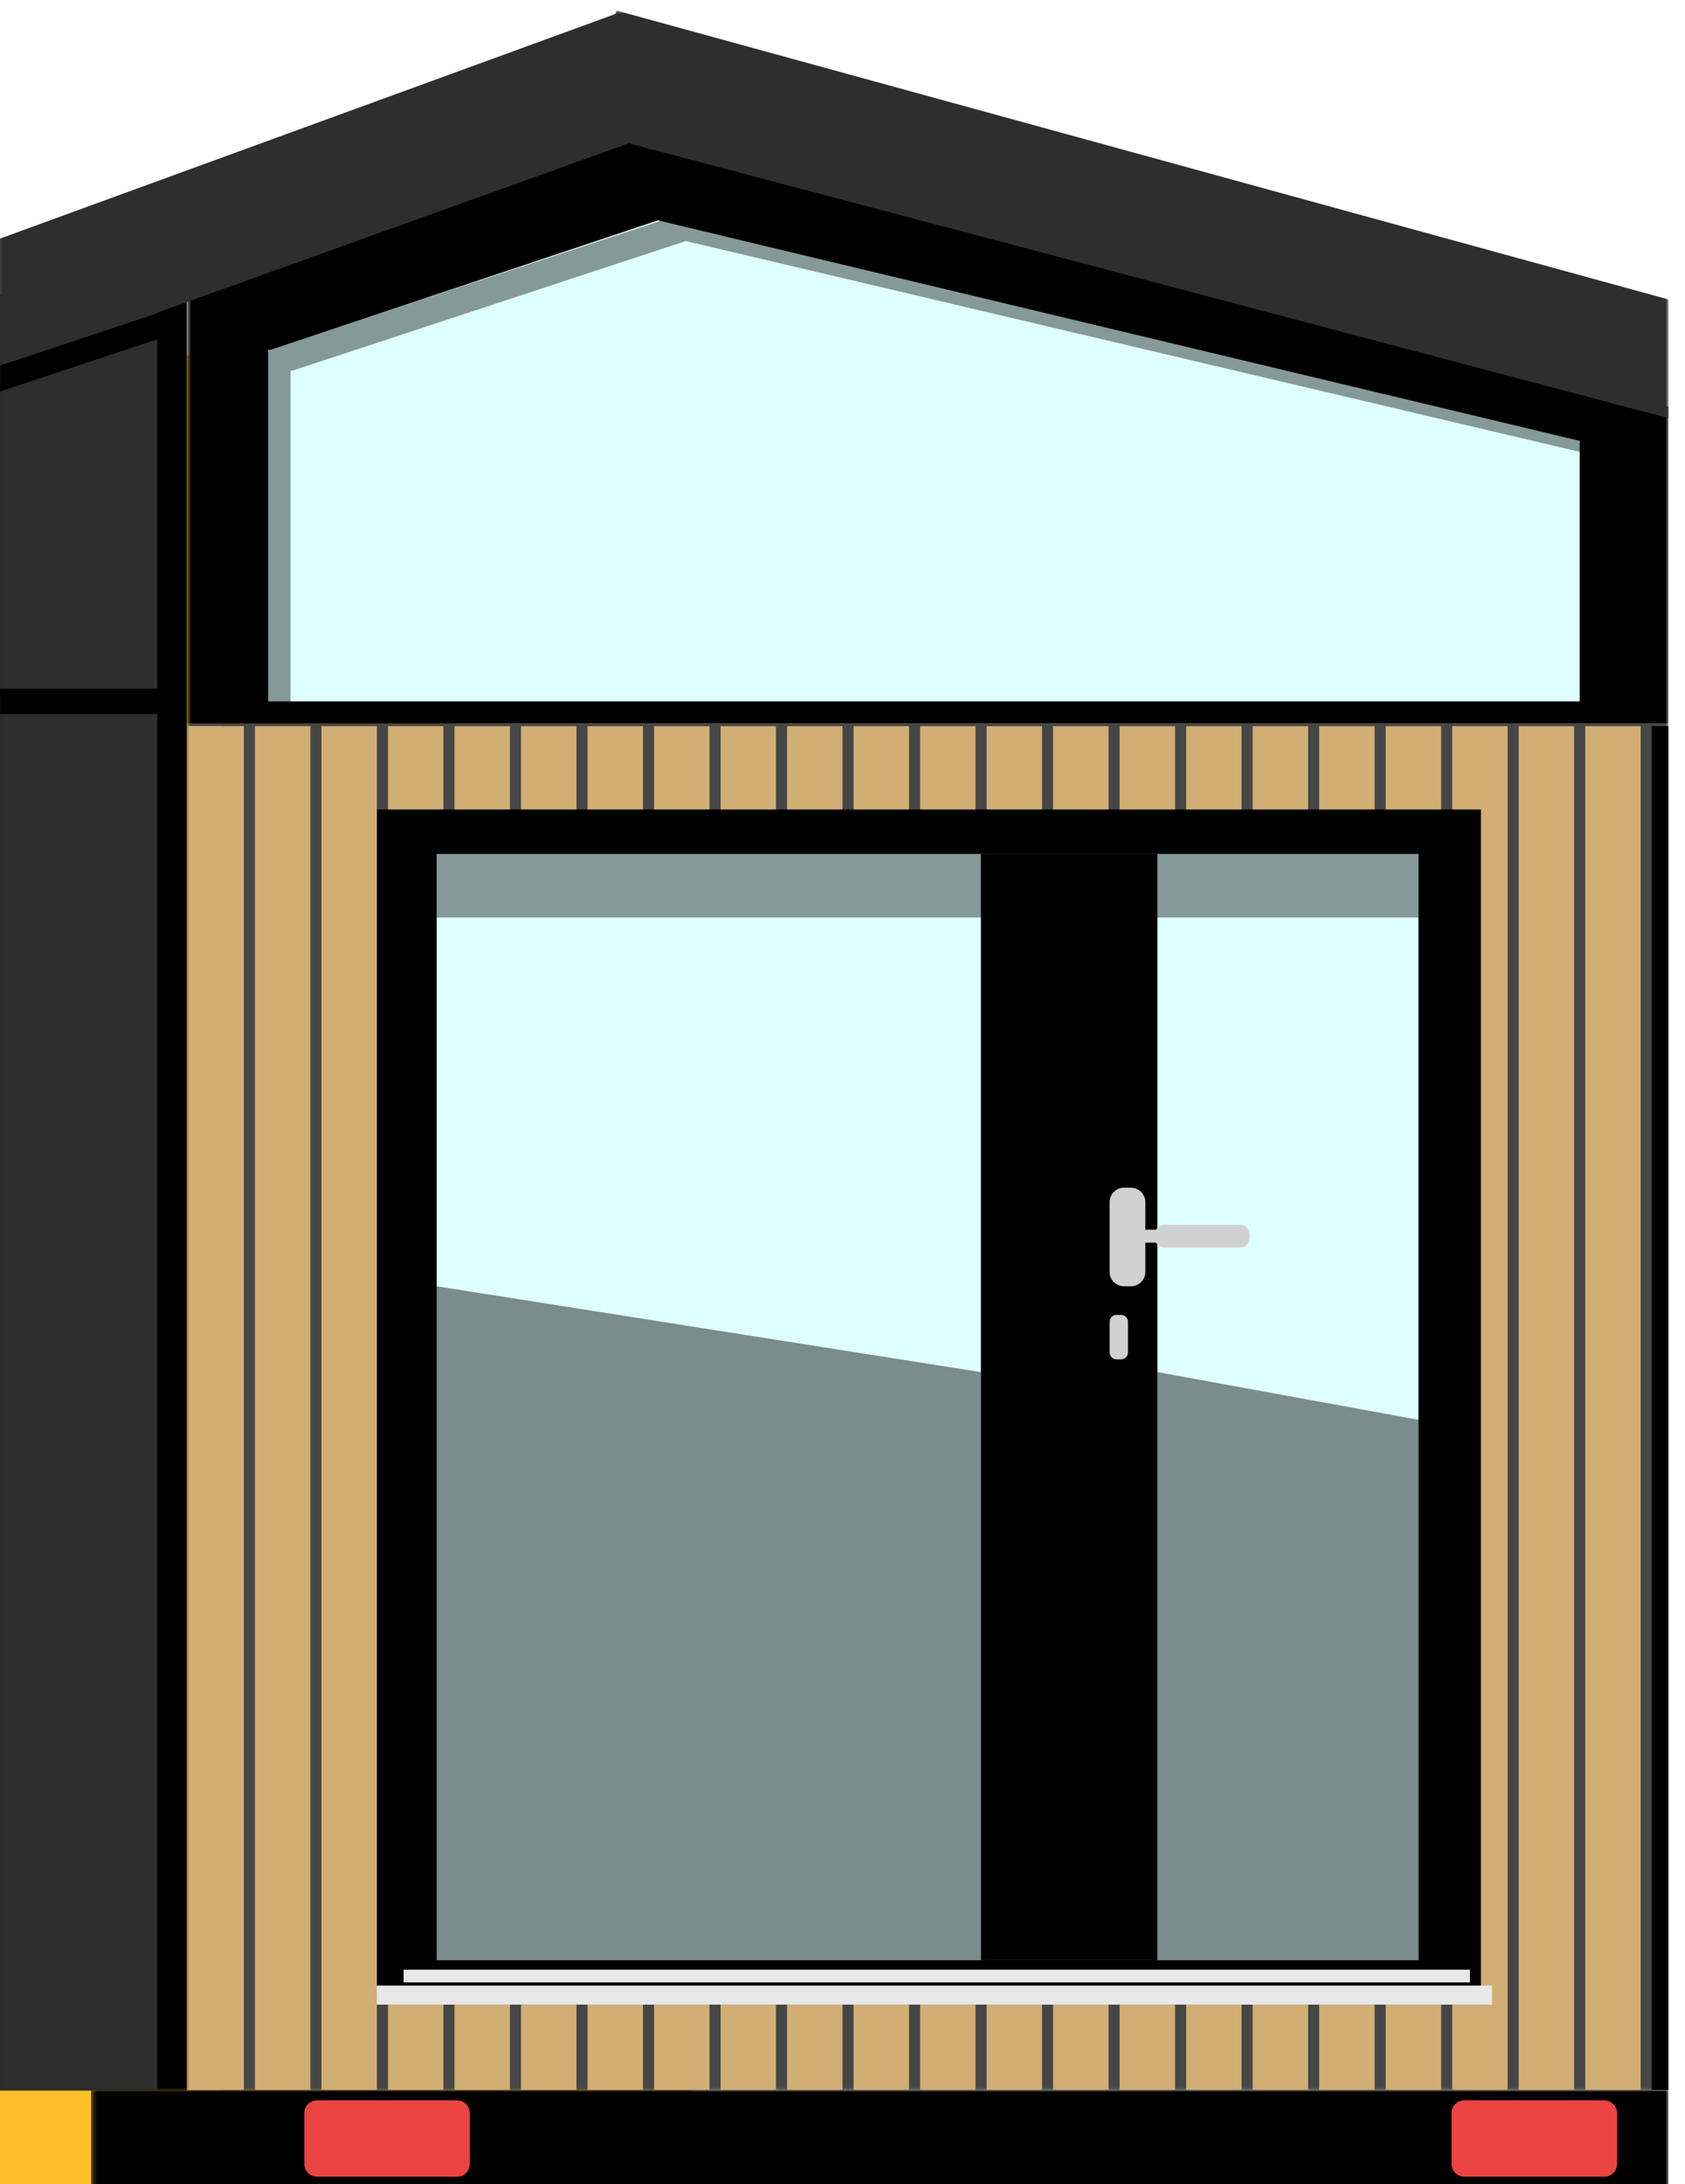
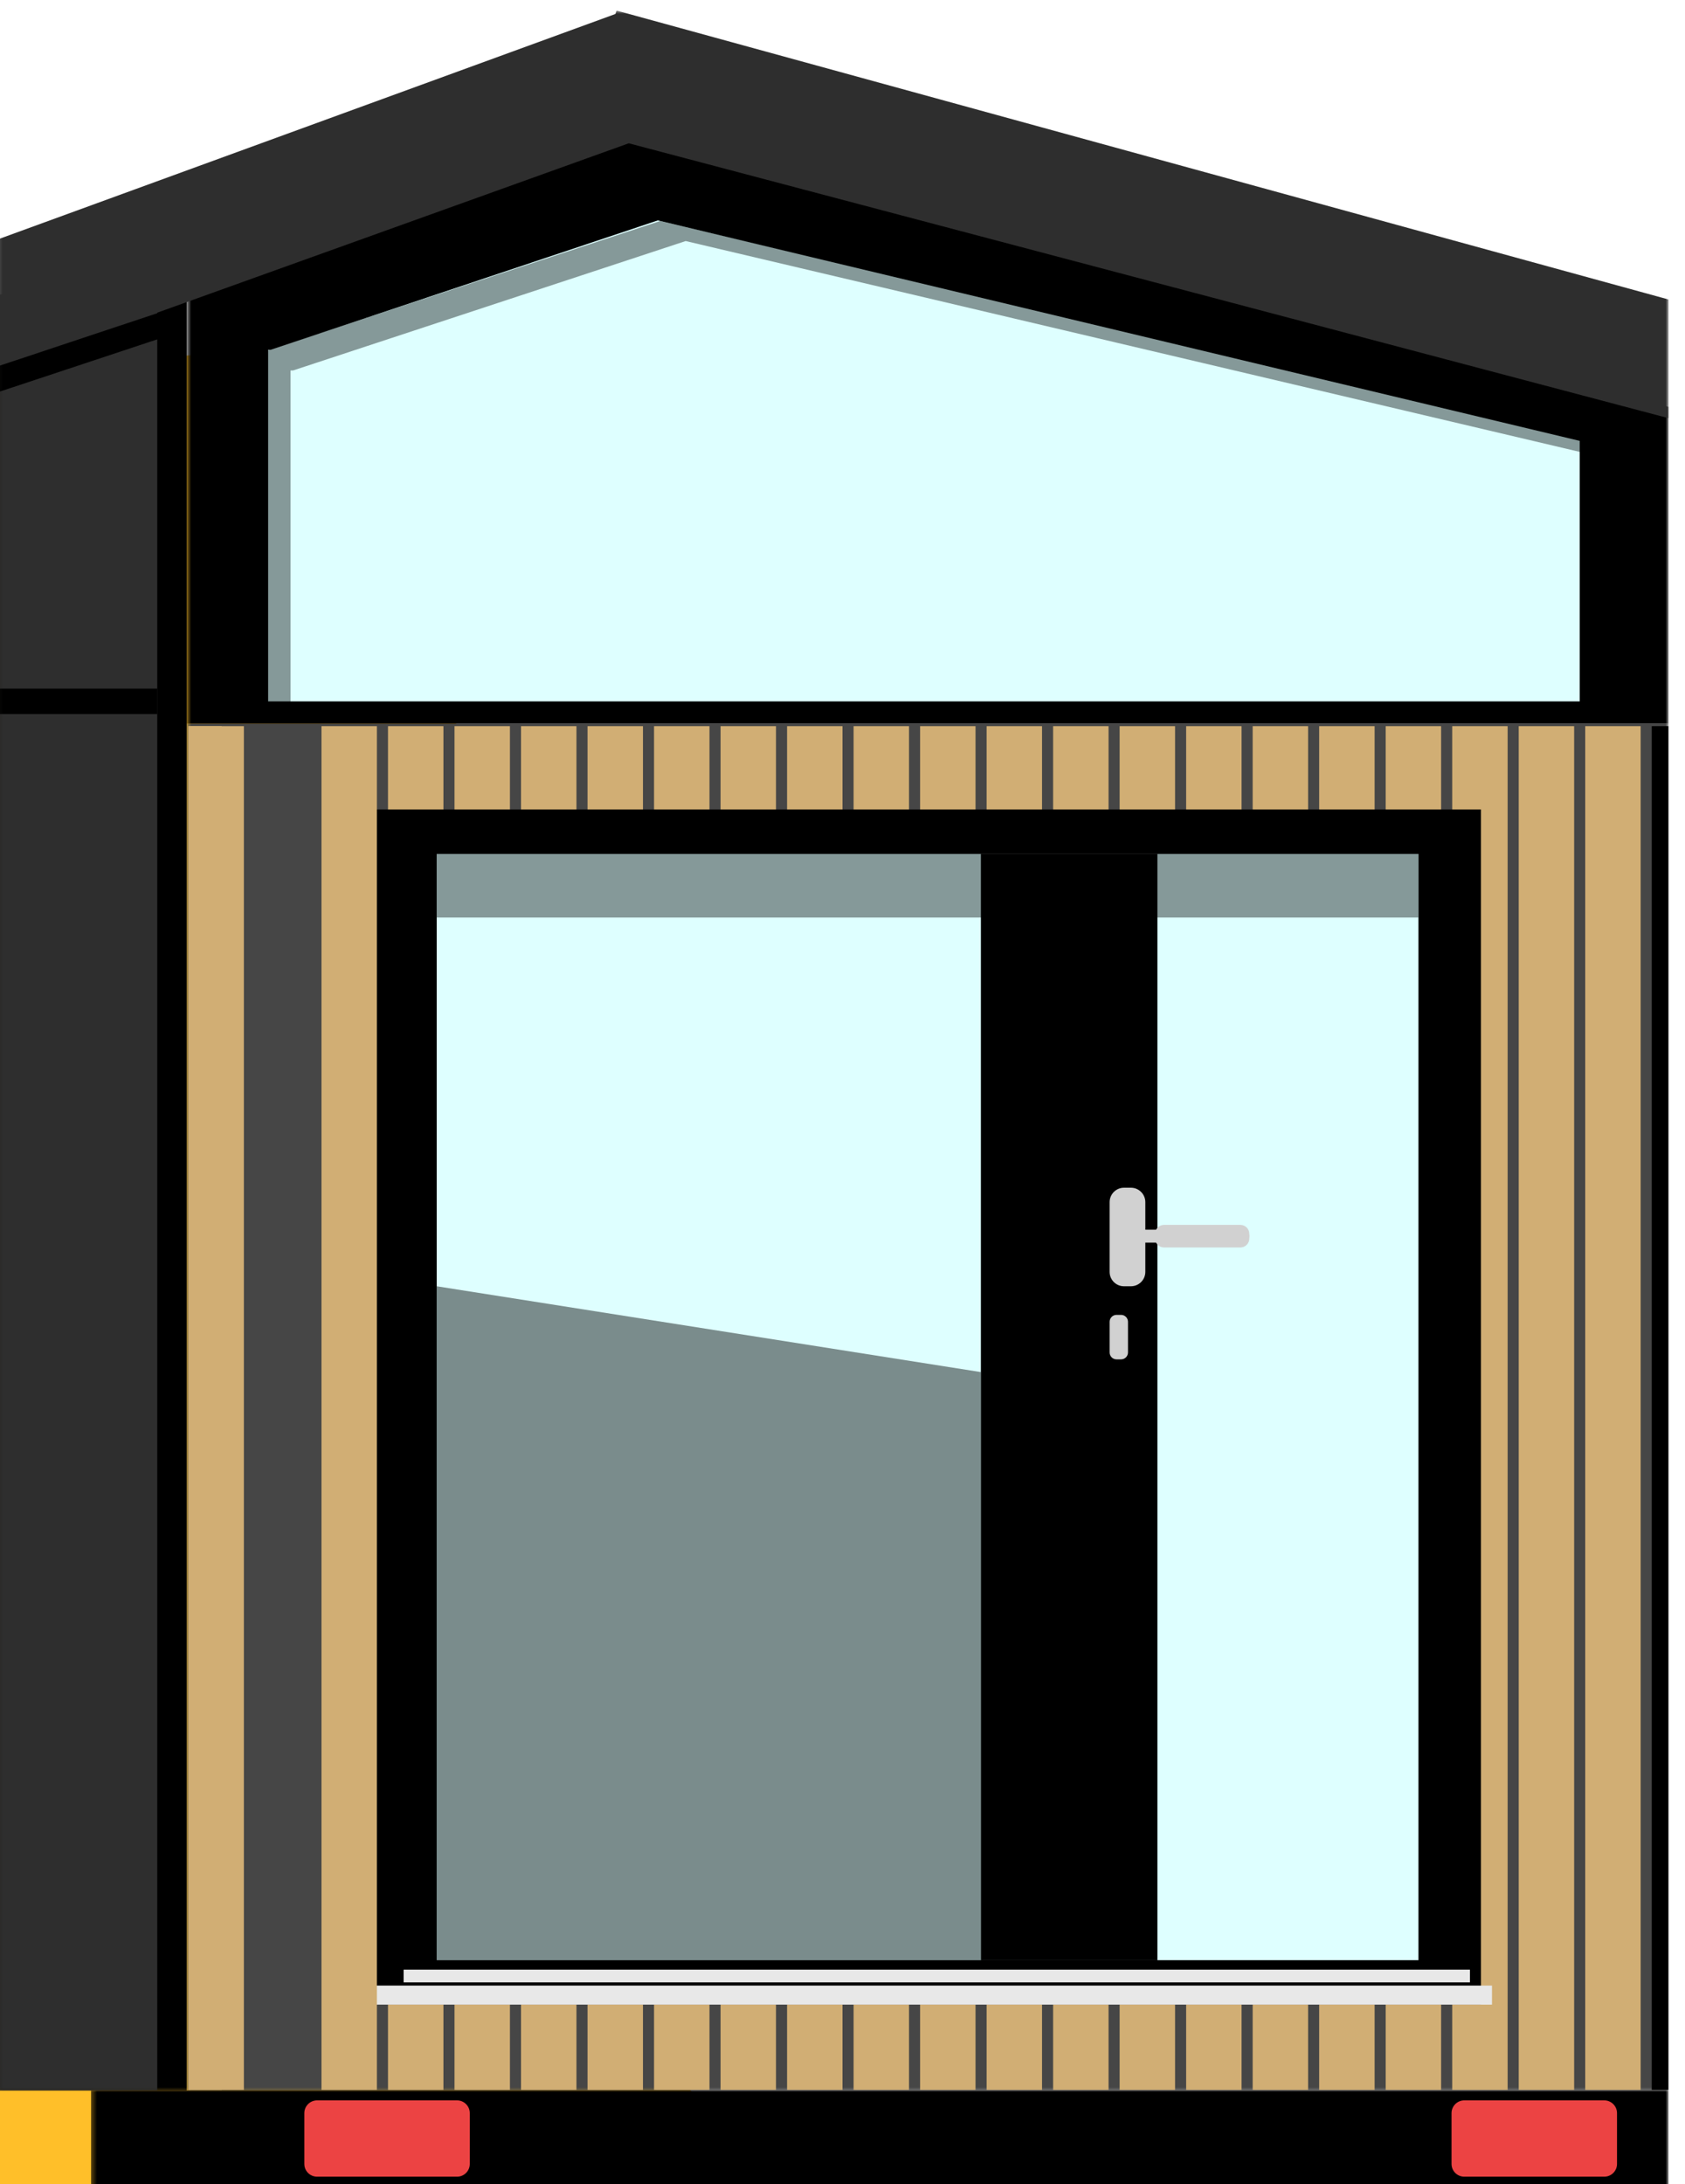
<svg xmlns="http://www.w3.org/2000/svg" width="304" height="394" viewBox="0 0 304 394" fill="none">
  <rect x="0" y="0" width="304" height="394" fill="#333333" stroke="none" />
  <g clip-path="url(#clip0_2237_140)">
    <rect width="298" height="394" fill="#D9D9D9" />
    <g clip-path="url(#clip1_2237_140)">
      <mask id="mask0_2237_140" style="mask-type:luminance" maskUnits="userSpaceOnUse" x="-317" y="-81" width="633" height="633">
        <path d="M-317 -81H315.667V551.667H-317V-81Z" fill="white" />
      </mask>
      <g mask="url(#mask0_2237_140)">
        <path d="M-317 -81H315.667V551.667H-317V-81Z" fill="white" />
      </g>
      <mask id="mask1_2237_140" style="mask-type:luminance" maskUnits="userSpaceOnUse" x="-164" y="53" width="315" height="358">
        <path d="M-163.667 53.667H151V411H-163.667V53.667Z" fill="white" />
      </mask>
      <g mask="url(#mask1_2237_140)">
        <mask id="mask2_2237_140" style="mask-type:luminance" maskUnits="userSpaceOnUse" x="-317" y="-81" width="632" height="632">
          <path d="M-317 260.182L-29.875 -80.797L314.927 209.547L27.797 550.526L-317 260.182Z" fill="white" />
        </mask>
        <g mask="url(#mask2_2237_140)">
          <mask id="mask3_2237_140" style="mask-type:luminance" maskUnits="userSpaceOnUse" x="-317" y="-81" width="633" height="632">
            <path d="M315.359 209.568L28.234 550.542L-316.568 260.198L-29.438 -80.776L315.359 209.568Z" fill="white" />
          </mask>
          <g mask="url(#mask3_2237_140)">
            <path d="M131.781 54.979C106.24 94.531 81.167 134.271 52.719 171.792C83.969 189.505 116.089 205.432 148.995 219.922C120.365 248.687 89.188 276.99 57.391 302.042C88.87 335.682 118.953 371.719 150.323 405.479C54.021 410.203 -42.552 411.76 -138.943 410.115C-110.979 374.911 -81.896 338.135 -53.932 302.932C-87.792 285.328 -122.865 268.177 -156.844 250.474C-126.594 222.021 -94.458 195.573 -60.922 170.943C-93.62 140.255 -129.807 107.479 -162.51 76.792C-65.812 71.349 35.406 65.521 131.781 54.979Z" fill="#FFBF29" />
          </g>
        </g>
      </g>
      <mask id="mask4_2237_140" style="mask-type:luminance" maskUnits="userSpaceOnUse" x="33" y="129" width="269" height="249">
        <path d="M33.667 129.667H301.021V377.667H33.667V129.667Z" fill="white" />
      </mask>
      <g mask="url(#mask4_2237_140)">
        <path d="M33.677 130.542H301.021V377.115H33.677V130.542Z" fill="#464646" />
      </g>
      <rect x="70" y="131" width="10" height="246" fill="#D1AE74" />
      <rect x="82" y="131" width="10" height="246" fill="#D1AE74" />
      <rect x="94" y="131" width="10" height="246" fill="#D1AE74" />
      <rect x="106" y="131" width="10" height="246" fill="#D1AE74" />
      <rect x="118" y="131" width="10" height="246" fill="#D1AE74" />
      <rect x="130" y="131" width="10" height="246" fill="#D1AE74" />
      <rect x="142" y="131" width="10" height="246" fill="#D1AE74" />
      <rect x="154" y="131" width="10" height="246" fill="#D1AE74" />
      <rect x="166" y="131" width="10" height="246" fill="#D1AE74" />
      <rect x="178" y="131" width="10" height="246" fill="#D1AE74" />
      <rect x="190" y="131" width="10" height="246" fill="#D1AE74" />
      <rect x="202" y="131" width="10" height="246" fill="#D1AE74" />
      <rect x="214" y="131" width="10" height="246" fill="#D1AE74" />
      <rect x="226" y="131" width="10" height="246" fill="#D1AE74" />
      <rect x="238" y="131" width="10" height="246" fill="#D1AE74" />
      <rect x="250" y="131" width="10" height="246" fill="#D1AE74" />
      <rect x="262" y="131" width="10" height="246" fill="#D1AE74" />
      <path d="M67.51 146.021H267.187V361.63H67.51V146.021Z" fill="black" />
      <path d="M78.787 154.052H255.911V353.604H78.787V154.052Z" fill="#DEFFFF" />
      <path fill-rule="evenodd" clip-rule="evenodd" d="M78.787 154.052H255.911V165.521H78.787V154.052Z" fill="black" fill-opacity="0.4" />
      <path d="M176.969 154.052H208.813V353.604H176.969V154.052Z" fill="black" />
      <path d="M67.51 358.188H269.177V361.63H67.51V358.188Z" fill="#E8E8E8" />
      <path d="M72.818 355.323H265.198V357.615H72.818V355.323Z" fill="#E8E8E8" />
      <path d="M78.787 232.036L176.969 247.521V353.604H78.787V232.036Z" fill="black" fill-opacity="0.45" />
-       <path d="M208.812 247.521L255.911 256.12V353.604H208.812V247.521Z" fill="black" fill-opacity="0.45" />
      <mask id="mask5_2237_140" style="mask-type:luminance" maskUnits="userSpaceOnUse" x="33" y="24" width="269" height="107">
        <path d="M33.667 24.333H301.021V131H33.667V24.333Z" fill="white" />
      </mask>
      <g mask="url(#mask5_2237_140)">
        <path d="M34.193 53.417H33.677V130.542H301.021V73.396L223.401 53.417L217.031 51.776L113.109 25.031L53.839 46.349L34.193 53.417Z" fill="black" />
      </g>
      <path d="M48.828 63.104H48.375V126.526H285V79.531L216.297 63.104L210.656 61.755L118.682 39.76L66.219 57.292L48.828 63.104Z" fill="#DEFFFF" />
      <path fill-rule="evenodd" clip-rule="evenodd" d="M52.417 126.635H47.812V63.214H48.276L65.906 57.406L119.104 39.87L212.37 61.864L218.089 63.214L287.755 79.641V82.167L222.693 66.828L216.979 65.479L123.708 43.484L70.51 61.016L52.88 66.828H52.417V126.635Z" fill="black" fill-opacity="0.4" />
      <path d="M202.786 214.26H204.036C205.469 214.26 206.635 215.427 206.635 216.859V229.443C206.635 230.875 205.469 232.037 204.036 232.037H202.786C201.354 232.037 200.193 230.875 200.193 229.443V216.859C200.193 215.427 201.354 214.26 202.786 214.26Z" fill="#D1D1D1" />
      <path d="M204.802 221.833H224.01C224.776 221.833 225.396 222.354 225.396 223C225.396 223.646 224.776 224.167 224.01 224.167H204.802C204.036 224.167 203.417 223.646 203.417 223C203.417 222.354 204.036 221.833 204.802 221.833Z" fill="#D1D1D1" />
      <path d="M210.016 220.964H223.781C224.672 220.964 225.396 221.688 225.396 222.578V223.427C225.396 224.318 224.672 225.042 223.781 225.042H210.016C209.12 225.042 208.396 224.318 208.396 223.427V222.578C208.396 221.688 209.12 220.964 210.016 220.964Z" fill="#D1D1D1" />
      <path d="M201.443 237.198H202.255C202.948 237.198 203.505 237.76 203.505 238.448V243.974C203.505 244.667 202.948 245.224 202.255 245.224H201.443C200.75 245.224 200.193 244.667 200.193 243.974V238.448C200.193 237.76 200.75 237.198 201.443 237.198Z" fill="#D1D1D1" />
      <mask id="mask6_2237_140" style="mask-type:luminance" maskUnits="userSpaceOnUse" x="16" y="376" width="286" height="20">
        <path d="M16.333 376.333H301.021V395.589H16.333V376.333Z" fill="white" />
      </mask>
      <g mask="url(#mask6_2237_140)">
        <path d="M16.427 377.115H301.021V395.464H16.427V377.115Z" fill="black" />
      </g>
      <path d="M57.203 378.9H82.463C83.729 378.9 84.755 379.931 84.755 381.197V390.369C84.755 391.634 83.729 392.666 82.463 392.666H57.203C55.938 392.666 54.906 391.634 54.906 390.369V381.197C54.906 379.931 55.938 378.9 57.203 378.9Z" fill="#EC4343" />
-       <path d="M150.099 381.698H204.51C206.151 381.698 207.49 383.037 207.49 384.677V390.193C207.49 391.833 206.151 393.172 204.51 393.172H150.099C148.453 393.172 147.12 391.833 147.12 390.193V384.677C147.12 383.037 148.453 381.698 150.099 381.698Z" fill="#E8E8E8" />
      <mask id="mask7_2237_140" style="mask-type:luminance" maskUnits="userSpaceOnUse" x="143" y="377" width="70" height="19">
        <path d="M143 377.667H212.333V395.589H143V377.667Z" fill="white" />
      </mask>
      <g mask="url(#mask7_2237_140)">
        <path d="M150.099 381.698H204.511C206.151 381.698 207.49 383.037 207.49 384.677V390.193C207.49 391.833 206.151 393.172 204.511 393.172H150.099C148.453 393.172 147.12 391.833 147.12 390.193V384.677C147.12 383.037 148.453 381.698 150.099 381.698Z" stroke="black" stroke-width="1.424" stroke-miterlimit="2" stroke-linecap="square" />
      </g>
      <path d="M264.177 378.9H289.437C290.703 378.9 291.734 379.931 291.734 381.197V390.369C291.734 391.634 290.703 392.666 289.437 392.666H264.177C262.911 392.666 261.88 391.634 261.88 390.369V381.197C261.88 379.931 262.911 378.9 264.177 378.9Z" fill="#EC4343" />
      <mask id="mask8_2237_140" style="mask-type:luminance" maskUnits="userSpaceOnUse" x="155" y="384" width="7" height="9">
        <path d="M155.411 384.333H161.667V392.594H155.411V384.333Z" fill="white" />
      </mask>
      <g mask="url(#mask8_2237_140)">
        <path d="M158.263 385.714L157.055 385.527V385.173H160.638V385.527L159.596 385.714V391.485C159.596 392.11 159.497 392.662 159.305 393.131C159.107 393.589 158.815 393.959 158.43 394.235C158.055 394.496 157.622 394.631 157.138 394.631C156.555 394.631 156.076 394.558 155.701 394.423V392.714H156.159L156.367 393.694C156.461 393.793 156.586 393.876 156.742 393.944C156.909 394.001 157.086 394.027 157.284 394.027C157.935 394.027 158.263 393.589 158.263 392.714V385.714Z" fill="#3B7599" />
      </g>
      <mask id="mask9_2237_140" style="mask-type:luminance" maskUnits="userSpaceOnUse" x="160" y="384" width="11" height="9">
        <path d="M160.333 384.333H171V392.594H160.333V384.333Z" fill="white" />
      </mask>
      <g mask="url(#mask9_2237_140)">
        <path d="M161.362 394.485V394.11L162.55 393.923V385.714L161.362 385.527V385.173H165.091V385.527L163.883 385.714V389.381H168.279V385.714L167.07 385.527V385.173H170.8V385.527L169.612 385.714V393.923L170.8 394.11V394.485H167.07V394.11L168.279 393.923V390.006H163.883V393.923L165.091 394.11V394.485H161.362Z" fill="#3B7599" />
      </g>
      <mask id="mask10_2237_140" style="mask-type:luminance" maskUnits="userSpaceOnUse" x="171" y="384" width="8" height="9">
        <path d="M171 384.333H179V392.594H171V384.333Z" fill="white" />
      </mask>
      <g mask="url(#mask10_2237_140)">
        <path d="M177.782 389.798C177.782 393.022 176.766 394.631 174.74 394.631C173.751 394.631 173.011 394.225 172.511 393.402C172.011 392.569 171.761 391.371 171.761 389.798C171.761 388.256 172.011 387.079 172.511 386.256C173.011 385.438 173.766 385.027 174.782 385.027C175.766 385.027 176.511 385.433 177.011 386.235C177.521 387.042 177.782 388.23 177.782 389.798ZM176.511 389.798C176.511 388.298 176.365 387.225 176.074 386.569C175.792 385.902 175.35 385.569 174.74 385.569C174.126 385.569 173.688 385.881 173.428 386.506C173.162 387.131 173.032 388.23 173.032 389.798C173.032 391.371 173.162 392.475 173.428 393.11C173.704 393.751 174.141 394.069 174.74 394.069C175.35 394.069 175.792 393.735 176.074 393.069C176.365 392.391 176.511 391.298 176.511 389.798Z" fill="#3B7599" />
      </g>
      <mask id="mask11_2237_140" style="mask-type:luminance" maskUnits="userSpaceOnUse" x="177" y="384" width="9" height="9">
        <path d="M177.667 384.333H185.667V392.594H177.667V384.333Z" fill="white" />
      </mask>
      <g mask="url(#mask11_2237_140)">
        <path d="M184.895 389.798C184.895 393.022 183.88 394.631 181.854 394.631C180.864 394.631 180.124 394.225 179.624 393.402C179.124 392.569 178.874 391.371 178.874 389.798C178.874 388.256 179.124 387.079 179.624 386.256C180.124 385.438 180.88 385.027 181.895 385.027C182.88 385.027 183.624 385.433 184.124 386.235C184.635 387.042 184.895 388.23 184.895 389.798ZM183.624 389.798C183.624 388.298 183.479 387.225 183.187 386.569C182.906 385.902 182.463 385.569 181.854 385.569C181.239 385.569 180.802 385.881 180.541 386.506C180.275 387.131 180.145 388.23 180.145 389.798C180.145 391.371 180.275 392.475 180.541 393.11C180.817 393.751 181.255 394.069 181.854 394.069C182.463 394.069 182.906 393.735 183.187 393.069C183.479 392.391 183.624 391.298 183.624 389.798Z" fill="#3B7599" />
      </g>
      <mask id="mask12_2237_140" style="mask-type:luminance" maskUnits="userSpaceOnUse" x="185" y="384" width="8" height="9">
        <path d="M185.667 384.333H192.333V392.594H185.667V384.333Z" fill="white" />
      </mask>
      <g mask="url(#mask12_2237_140)">
-         <path d="M192.009 389.798C192.009 393.022 190.993 394.631 188.967 394.631C187.977 394.631 187.238 394.225 186.738 393.402C186.238 392.569 185.988 391.371 185.988 389.798C185.988 388.256 186.238 387.079 186.738 386.256C187.238 385.438 187.993 385.027 189.009 385.027C189.993 385.027 190.738 385.433 191.238 386.235C191.748 387.042 192.009 388.23 192.009 389.798ZM190.738 389.798C190.738 388.298 190.592 387.225 190.3 386.569C190.019 385.902 189.576 385.569 188.967 385.569C188.352 385.569 187.915 385.881 187.654 386.506C187.389 387.131 187.259 388.23 187.259 389.798C187.259 391.371 187.389 392.475 187.654 393.11C187.931 393.751 188.368 394.069 188.967 394.069C189.576 394.069 190.019 393.735 190.3 393.069C190.592 392.391 190.738 391.298 190.738 389.798Z" fill="#3B7599" />
-       </g>
+         </g>
      <mask id="mask13_2237_140" style="mask-type:luminance" maskUnits="userSpaceOnUse" x="192" y="384" width="8" height="9">
        <path d="M192.333 384.333H199.193V392.594H192.333V384.333Z" fill="white" />
      </mask>
      <g mask="url(#mask13_2237_140)">
        <path d="M199.122 389.798C199.122 393.022 198.106 394.631 196.08 394.631C195.091 394.631 194.351 394.225 193.851 393.402C193.351 392.569 193.101 391.371 193.101 389.798C193.101 388.256 193.351 387.079 193.851 386.256C194.351 385.438 195.106 385.027 196.122 385.027C197.106 385.027 197.851 385.433 198.351 386.235C198.862 387.042 199.122 388.23 199.122 389.798ZM197.851 389.798C197.851 388.298 197.705 387.225 197.414 386.569C197.132 385.902 196.69 385.569 196.08 385.569C195.466 385.569 195.028 385.881 194.768 386.506C194.502 387.131 194.372 388.23 194.372 389.798C194.372 391.371 194.502 392.475 194.768 393.11C195.044 393.751 195.481 394.069 196.08 394.069C196.69 394.069 197.132 393.735 197.414 393.069C197.705 392.391 197.851 391.298 197.851 389.798Z" fill="#3B7599" />
      </g>
      <mask id="mask14_2237_140" style="mask-type:luminance" maskUnits="userSpaceOnUse" x="-1" y="52" width="36" height="326">
        <path d="M-0.818 52.333H35V377.667H-0.818V52.333Z" fill="white" />
      </mask>
      <g mask="url(#mask14_2237_140)">
        <path d="M-0.818 53.125H33.677V377.115H-0.818V53.125Z" fill="black" />
      </g>
      <mask id="mask15_2237_140" style="mask-type:luminance" maskUnits="userSpaceOnUse" x="-1" y="52" width="31" height="326">
        <path d="M-0.818 52.333H29.667V377.667H-0.818V52.333Z" fill="white" />
      </mask>
      <g mask="url(#mask15_2237_140)">
        <path d="M-0.818 53.125H28.37V377.115H-0.818V53.125Z" fill="#2E2E2E" />
      </g>
      <mask id="mask16_2237_140" style="mask-type:luminance" maskUnits="userSpaceOnUse" x="-1" y="123" width="31" height="7">
        <path d="M-0.818 123H29.667V129.667H-0.818V123Z" fill="white" />
      </mask>
      <g mask="url(#mask16_2237_140)">
        <path d="M-0.818 124.229H28.37V128.818H-0.818V124.229Z" fill="black" />
      </g>
      <mask id="mask17_2237_140" style="mask-type:luminance" maskUnits="userSpaceOnUse" x="-1" y="1" width="303" height="76">
        <path d="M-0.818 1.792H301.021V76.333H-0.818V1.792Z" fill="white" />
      </mask>
      <g mask="url(#mask17_2237_140)">
        <path d="M111.031 2.521L-0.818 43.339V66.891L113.437 25.849L301.021 75.438V54.026L112.099 2.141L111.24 1.917L111.031 2.521Z" fill="#2E2E2E" />
      </g>
      <mask id="mask18_2237_140" style="mask-type:luminance" maskUnits="userSpaceOnUse" x="-1" y="55" width="34" height="16">
        <path d="M-0.818 55H32.333V71H-0.818V55Z" fill="white" />
      </mask>
      <g mask="url(#mask18_2237_140)">
        <path d="M-0.818 66.219L29.63 56.083L31.463 60.193L-0.818 70.901V66.219Z" fill="black" />
      </g>
      <mask id="mask19_2237_140" style="mask-type:luminance" maskUnits="userSpaceOnUse" x="139" y="379" width="79" height="17">
        <path d="M139.635 379.88H217.901V395.302H139.635V379.88Z" fill="white" />
      </mask>
      <g mask="url(#mask19_2237_140)">
        <path d="M139.635 379.88H217.875V395.302H139.635V379.88Z" fill="black" />
      </g>
      <rect x="34" y="131" width="6" height="246" fill="#D1AE74" />
      <rect x="34" y="131" width="10" height="246" fill="#D1AE74" />
-       <rect x="46" y="131" width="10" height="246" fill="#D1AE74" />
      <rect x="58" y="131" width="10" height="246" fill="#D1AE74" />
      <rect x="274" y="131" width="10" height="246" fill="#D1AE74" />
      <rect x="286" y="131" width="10" height="246" fill="#D1AE74" />
      <rect x="298" y="131" width="3" height="246" fill="black" />
    </g>
  </g>
  <defs>
    <clipPath id="clip0_2237_140">
      <rect width="304" height="394" fill="white" />
    </clipPath>
    <clipPath id="clip1_2237_140">
      <rect width="633" height="633" fill="white" transform="translate(-317 -81)" />
    </clipPath>
  </defs>
</svg>